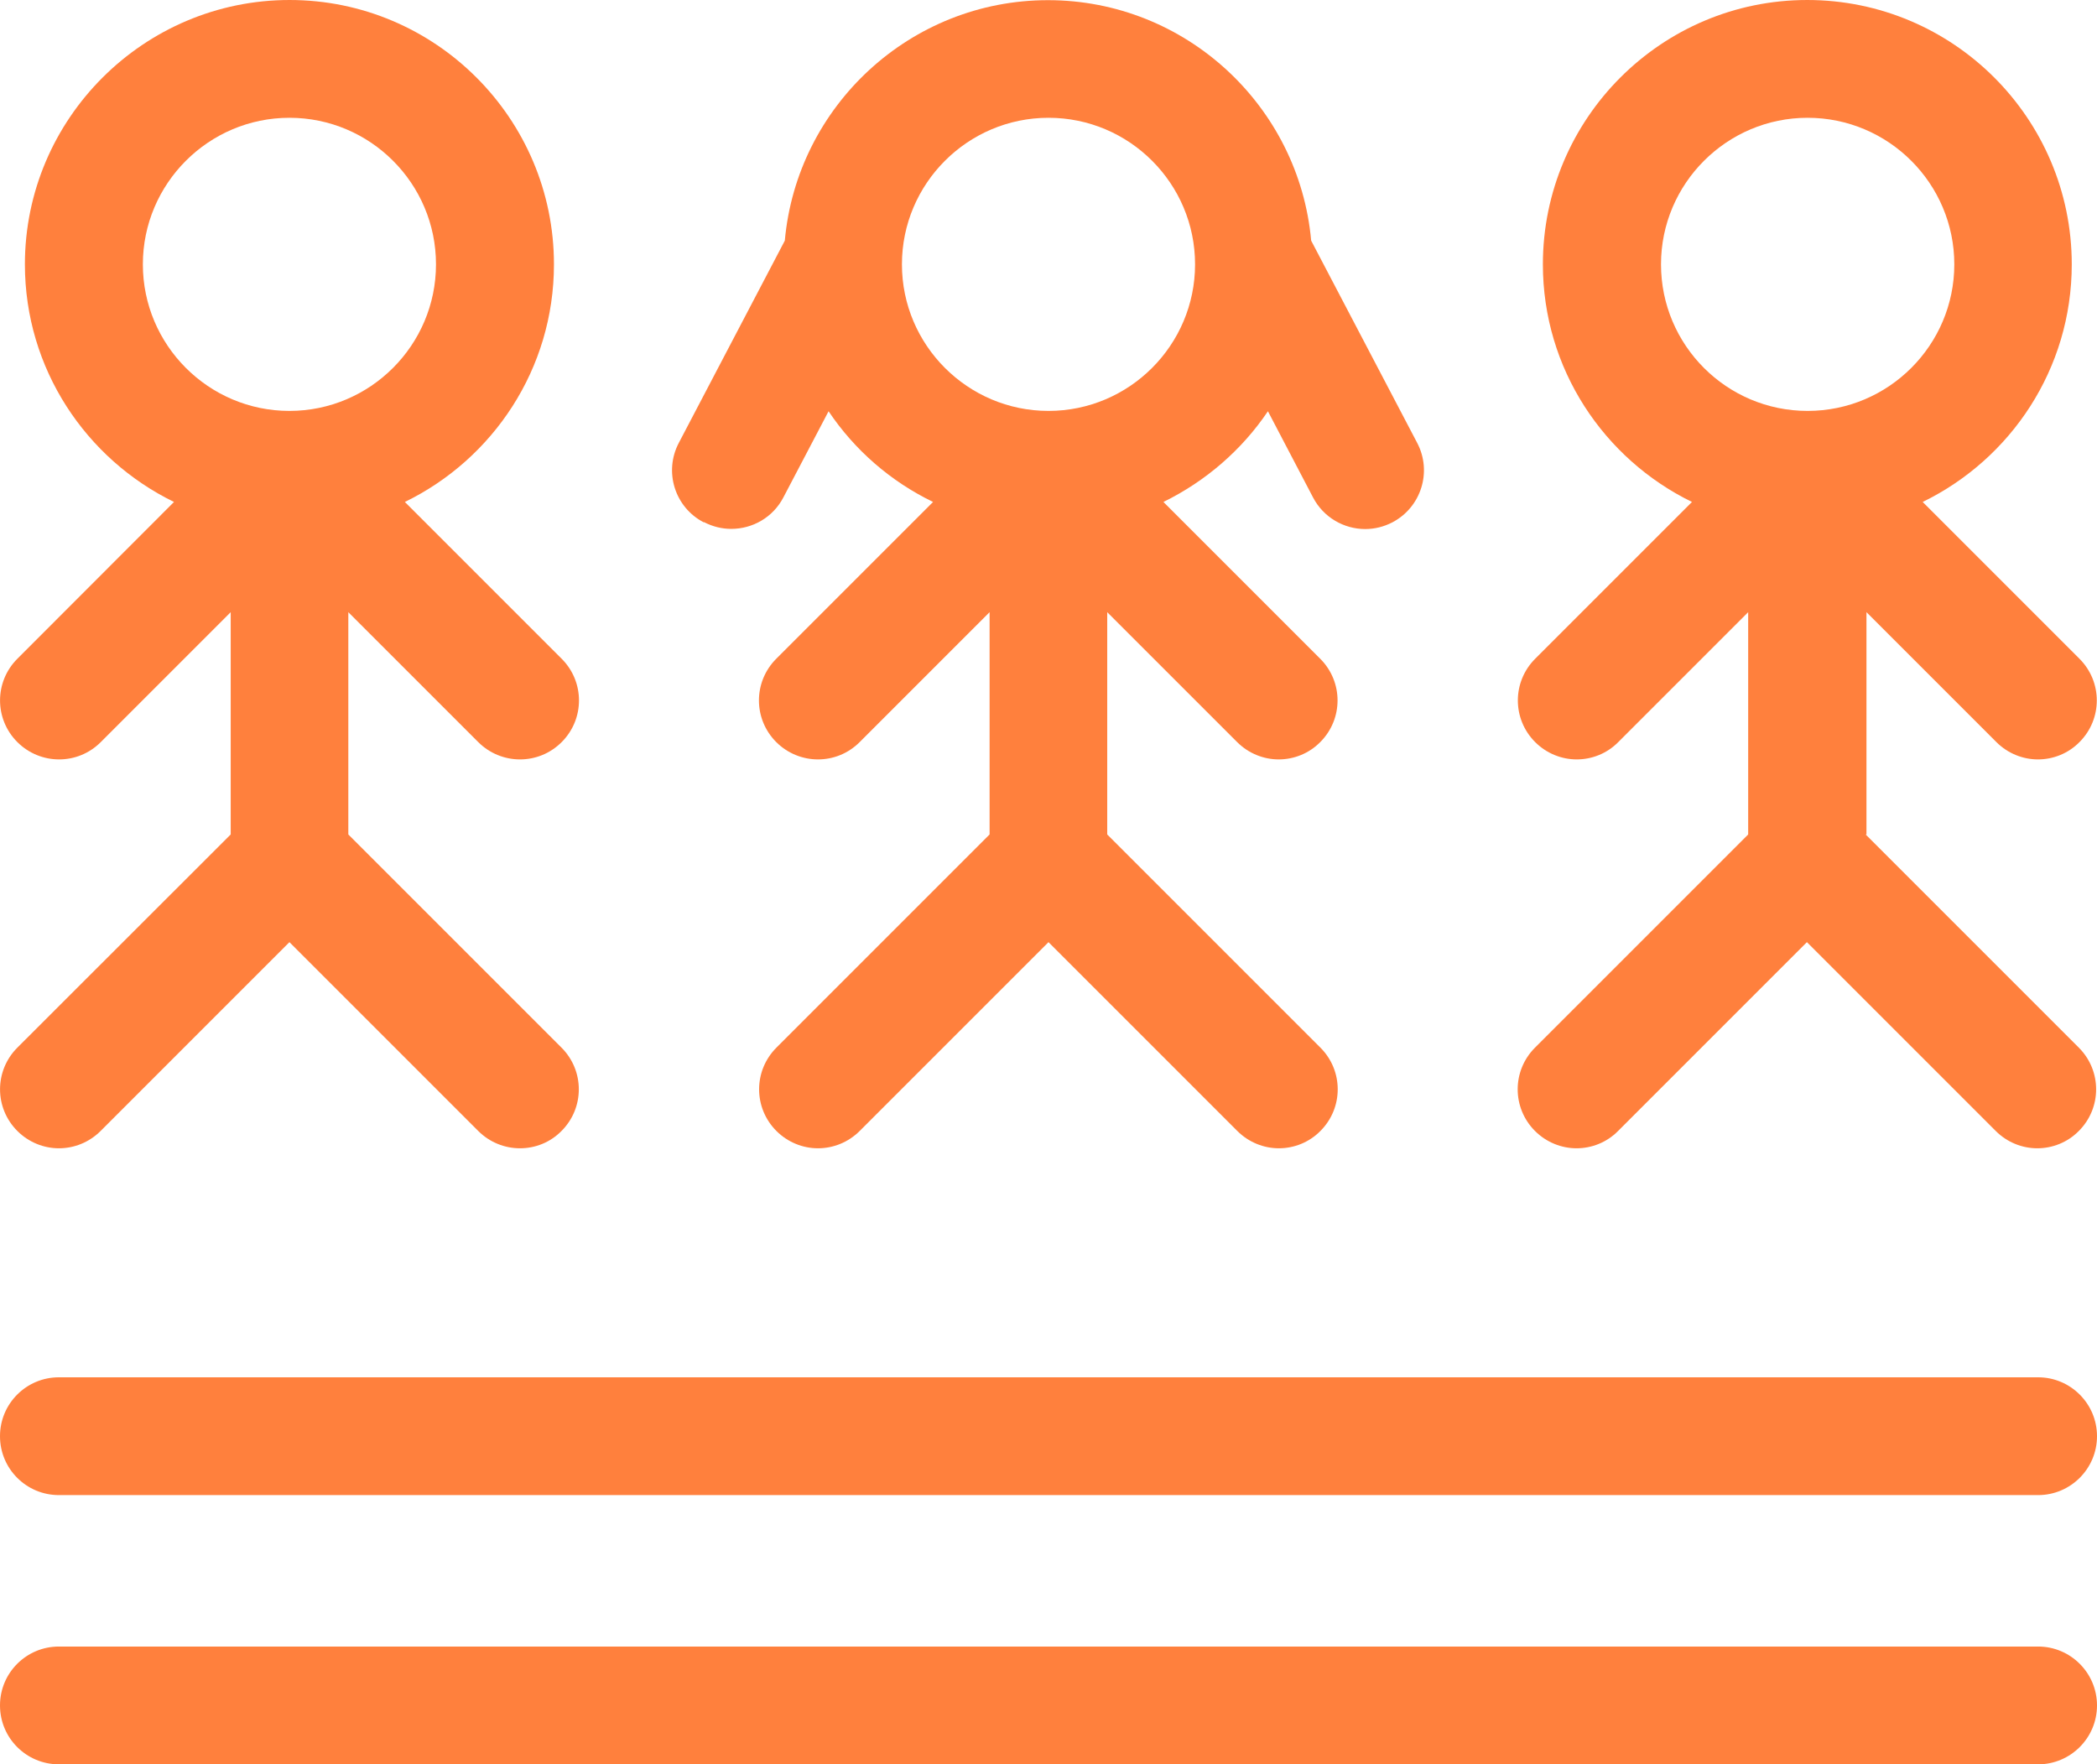
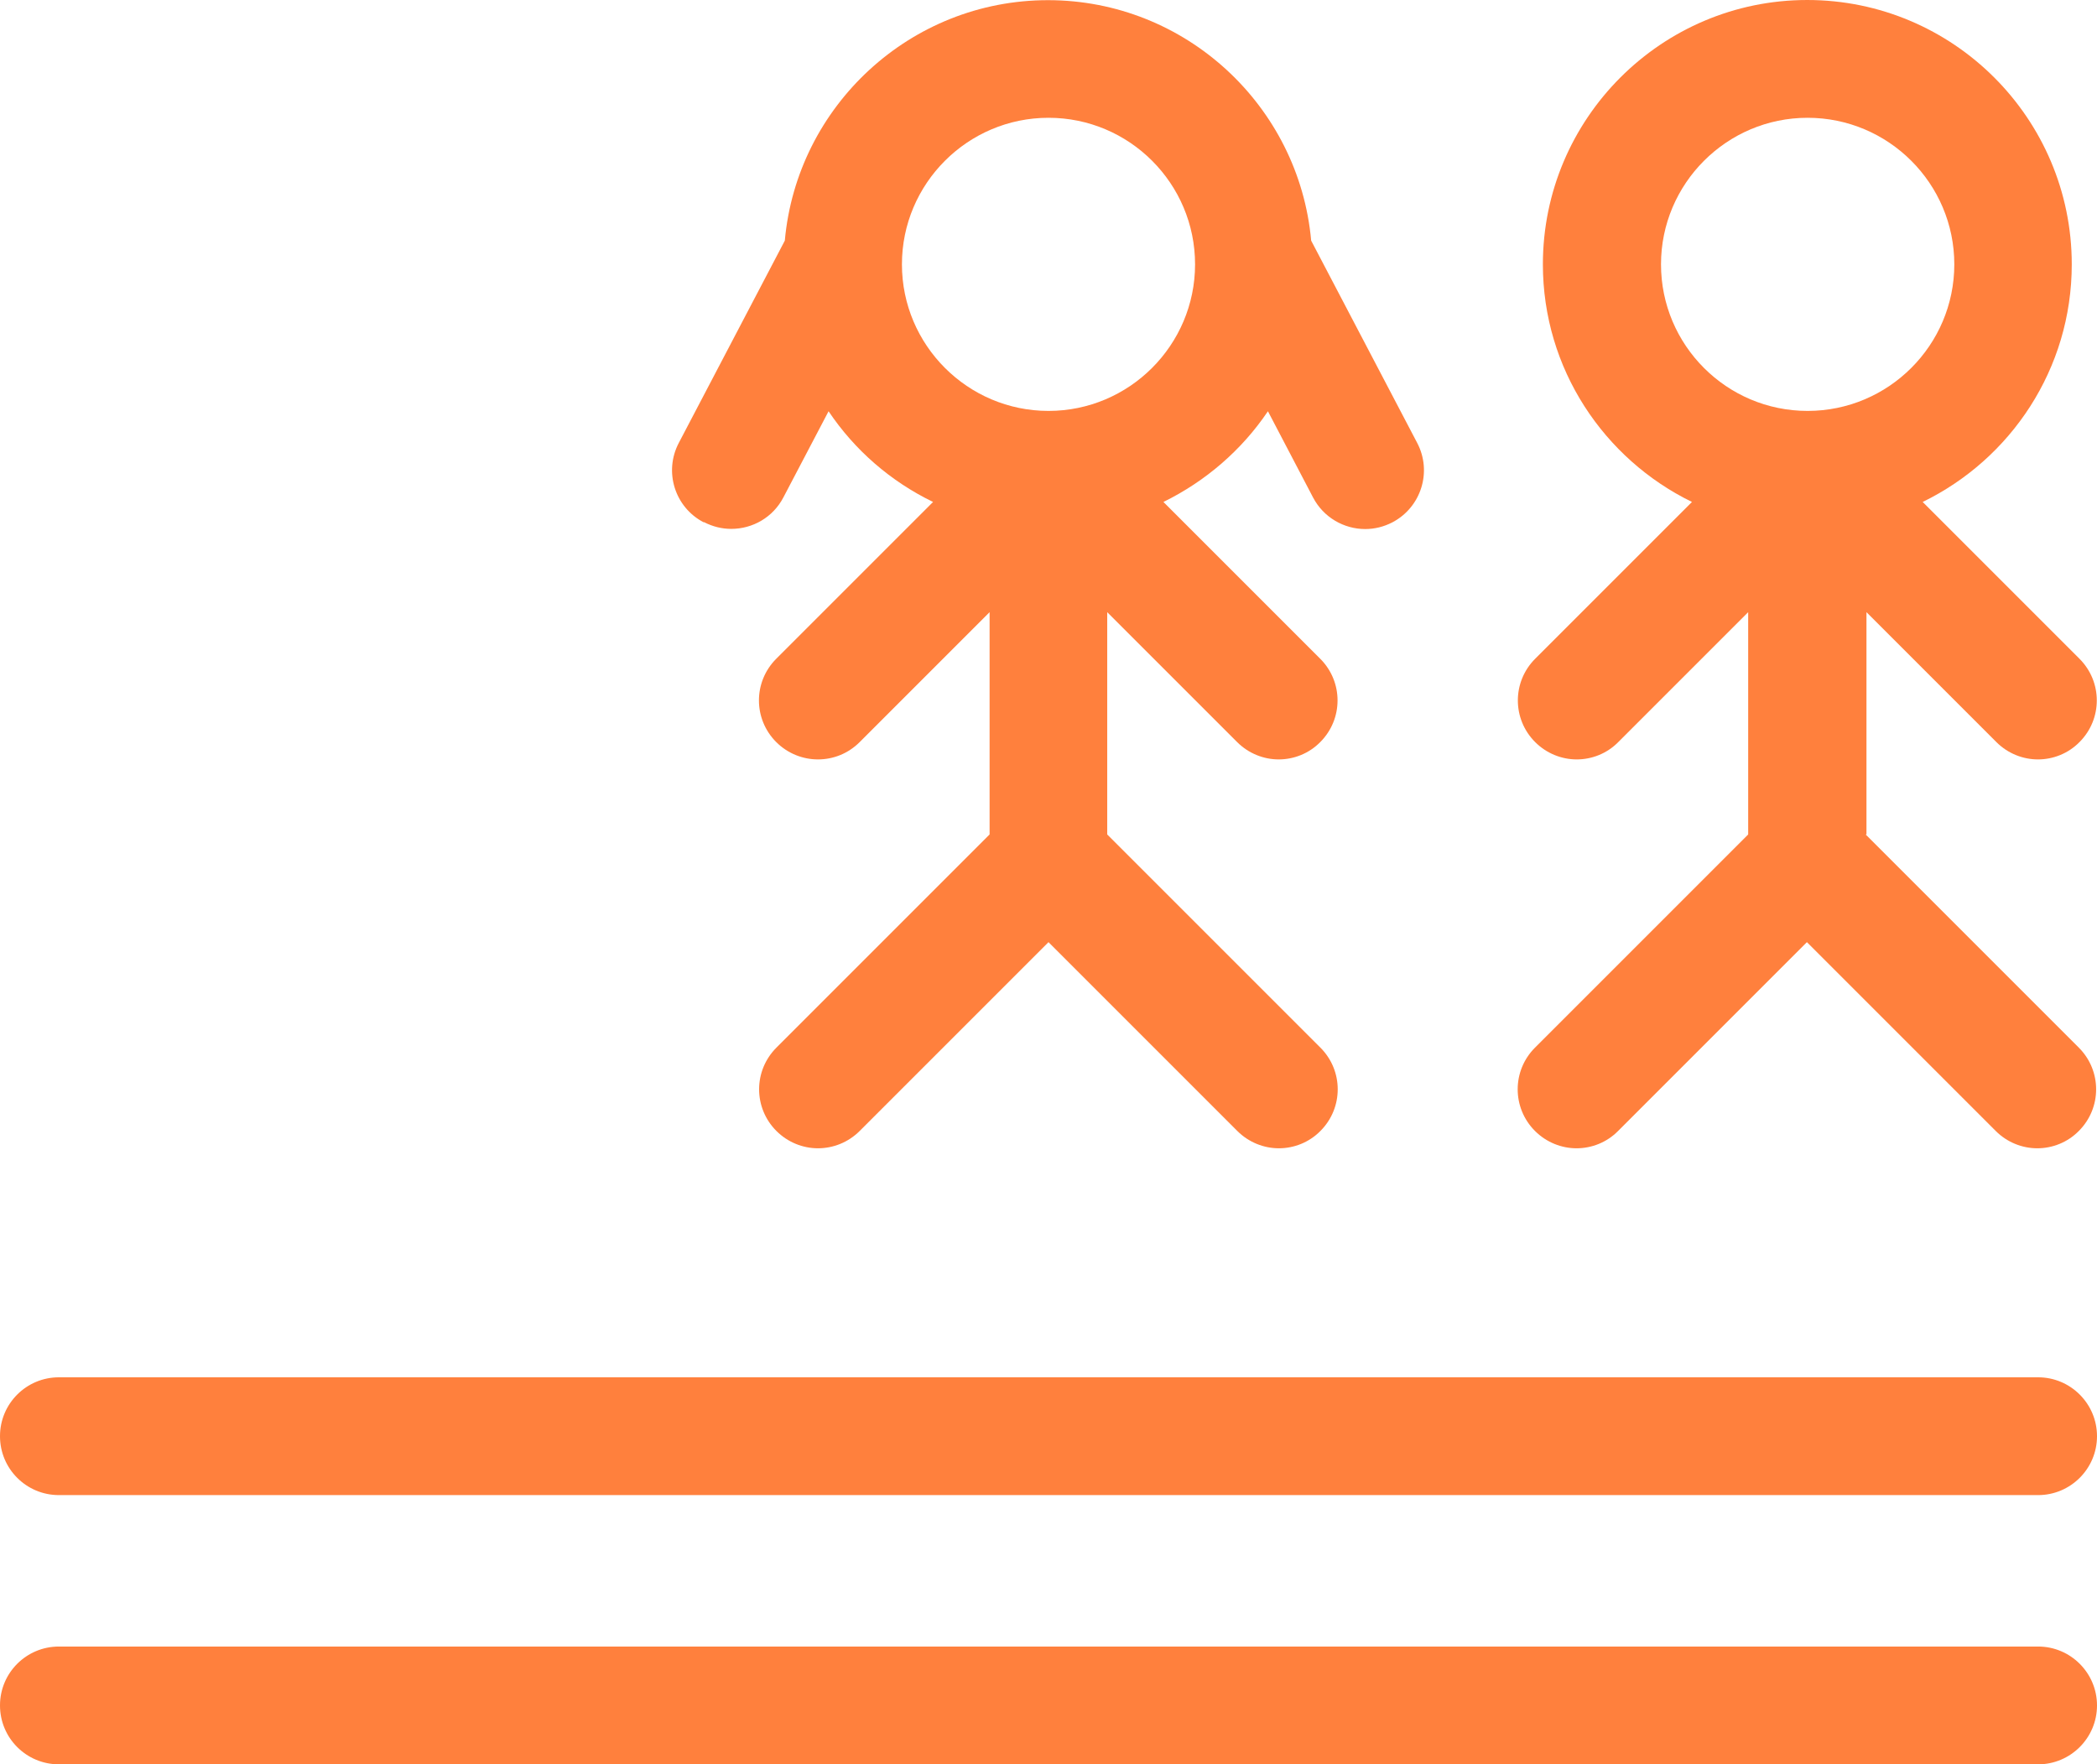
<svg xmlns="http://www.w3.org/2000/svg" id="_1_links" viewBox="0 0 124.62 104.85">
  <defs>
    <style>.cls-1{fill:#ff803d;stroke-width:0px;}</style>
  </defs>
  <path class="cls-1" d="M110.92,49.59v-13.21l7.72,7.72c.68.68,1.58,1.03,2.47,1.03s1.79-.34,2.47-1.03c1.37-1.37,1.37-3.58,0-4.95l-9.32-9.32c5.24-2.55,8.86-7.91,8.86-14.12,0-8.67-7.05-15.71-15.72-15.71s-15.71,7.05-15.71,15.71c0,6.21,3.63,11.57,8.86,14.12l-9.32,9.32c-1.37,1.37-1.37,3.58,0,4.95.68.68,1.58,1.03,2.47,1.03s1.79-.34,2.47-1.03l7.72-7.72v13.21l-12.67,12.67c-1.37,1.37-1.37,3.58,0,4.95.68.68,1.58,1.03,2.47,1.03s1.79-.34,2.47-1.03l11.22-11.22,11.22,11.22c.68.68,1.58,1.03,2.47,1.03s1.79-.34,2.47-1.03c1.37-1.37,1.37-3.58,0-4.95l-12.67-12.67ZM107.42,7c4.81,0,8.72,3.91,8.72,8.71s-3.91,8.71-8.72,8.71-8.71-3.91-8.71-8.71,3.91-8.71,8.71-8.71Z" />
  <path class="cls-1" d="M121.12,81.85H3.5C1.57,81.85,0,83.41,0,85.35s1.57,3.5,3.5,3.5h117.62c1.93,0,3.5-1.57,3.5-3.5s-1.57-3.5-3.5-3.5Z" />
  <path class="cls-1" d="M121.12,97.85H3.5C1.57,97.85,0,99.41,0,101.35s1.57,3.5,3.5,3.5h117.62c1.93,0,3.5-1.57,3.5-3.5s-1.57-3.5-3.5-3.5Z" />
  <path class="cls-1" d="M41.84,31.03c.52.27,1.07.4,1.62.4,1.26,0,2.48-.68,3.1-1.88l2.68-5.11c1.55,2.31,3.69,4.17,6.21,5.39l-9.32,9.32c-1.37,1.37-1.37,3.58,0,4.95.68.68,1.58,1.03,2.48,1.03s1.79-.34,2.48-1.03l7.72-7.72v13.21l-12.67,12.67c-1.37,1.37-1.37,3.58,0,4.95.68.68,1.58,1.03,2.47,1.03s1.79-.34,2.48-1.03l11.22-11.22,11.22,11.22c.68.68,1.58,1.03,2.47,1.03s1.79-.34,2.47-1.03c1.37-1.37,1.37-3.58,0-4.95l-12.67-12.67v-13.21l7.72,7.72c.68.68,1.58,1.03,2.47,1.03s1.79-.34,2.47-1.03c1.37-1.37,1.37-3.58,0-4.95l-9.32-9.32c2.51-1.23,4.66-3.09,6.21-5.39l2.68,5.12c.62,1.19,1.84,1.88,3.1,1.88.55,0,1.1-.13,1.62-.4,1.71-.9,2.37-3.01,1.47-4.72l-6.3-12.02c-.72-8-7.46-14.29-15.64-14.29s-14.92,6.29-15.64,14.29l-6.3,12.02c-.9,1.71-.24,3.83,1.48,4.72ZM62.31,7c4.81,0,8.71,3.91,8.71,8.71s-3.91,8.71-8.71,8.71-8.71-3.91-8.71-8.71,3.91-8.71,8.71-8.71Z" />
-   <path class="cls-1" d="M1.03,62.26c-1.37,1.37-1.37,3.58,0,4.95.68.68,1.58,1.03,2.47,1.03s1.79-.34,2.48-1.03l11.22-11.22,11.22,11.22c.68.68,1.58,1.03,2.48,1.03s1.79-.34,2.47-1.03c1.37-1.37,1.37-3.58,0-4.95l-12.67-12.67v-13.21l7.72,7.72c.68.68,1.58,1.03,2.48,1.03s1.79-.34,2.48-1.03c1.37-1.37,1.37-3.58,0-4.95l-9.32-9.32c5.24-2.55,8.86-7.91,8.86-14.12,0-8.67-7.05-15.71-15.71-15.71S1.48,7.05,1.48,15.71c0,6.21,3.63,11.57,8.86,14.12L1.03,39.15c-1.37,1.37-1.37,3.58,0,4.95.68.68,1.58,1.03,2.48,1.03s1.79-.34,2.48-1.03l7.72-7.72v13.21L1.03,62.26ZM17.2,7c4.81,0,8.71,3.91,8.71,8.71s-3.91,8.71-8.71,8.71-8.71-3.91-8.71-8.71,3.91-8.71,8.71-8.71Z" />
</svg>